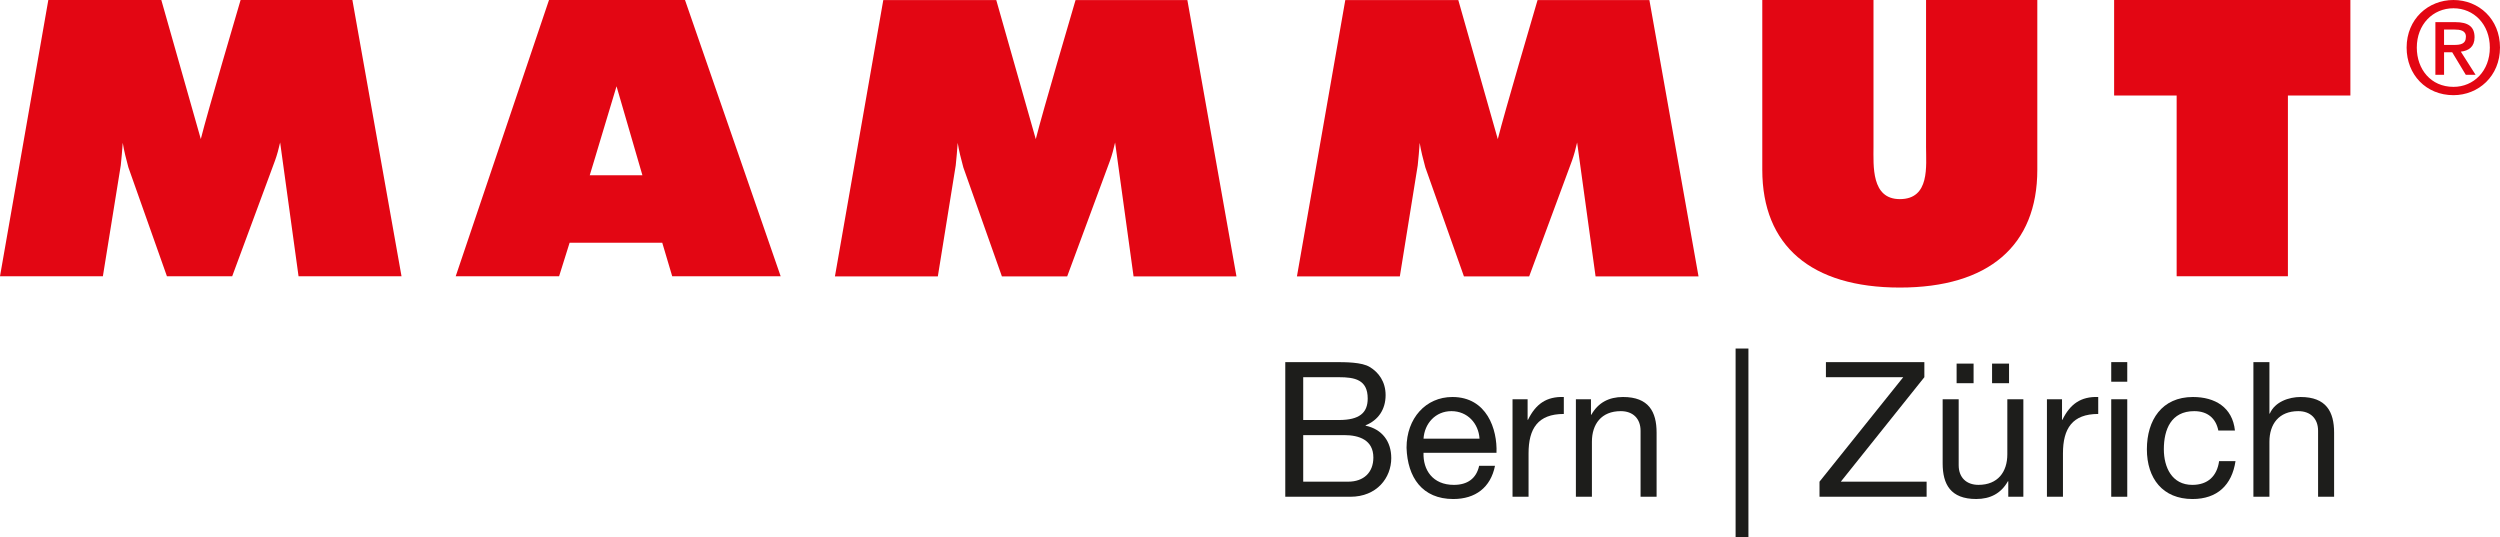
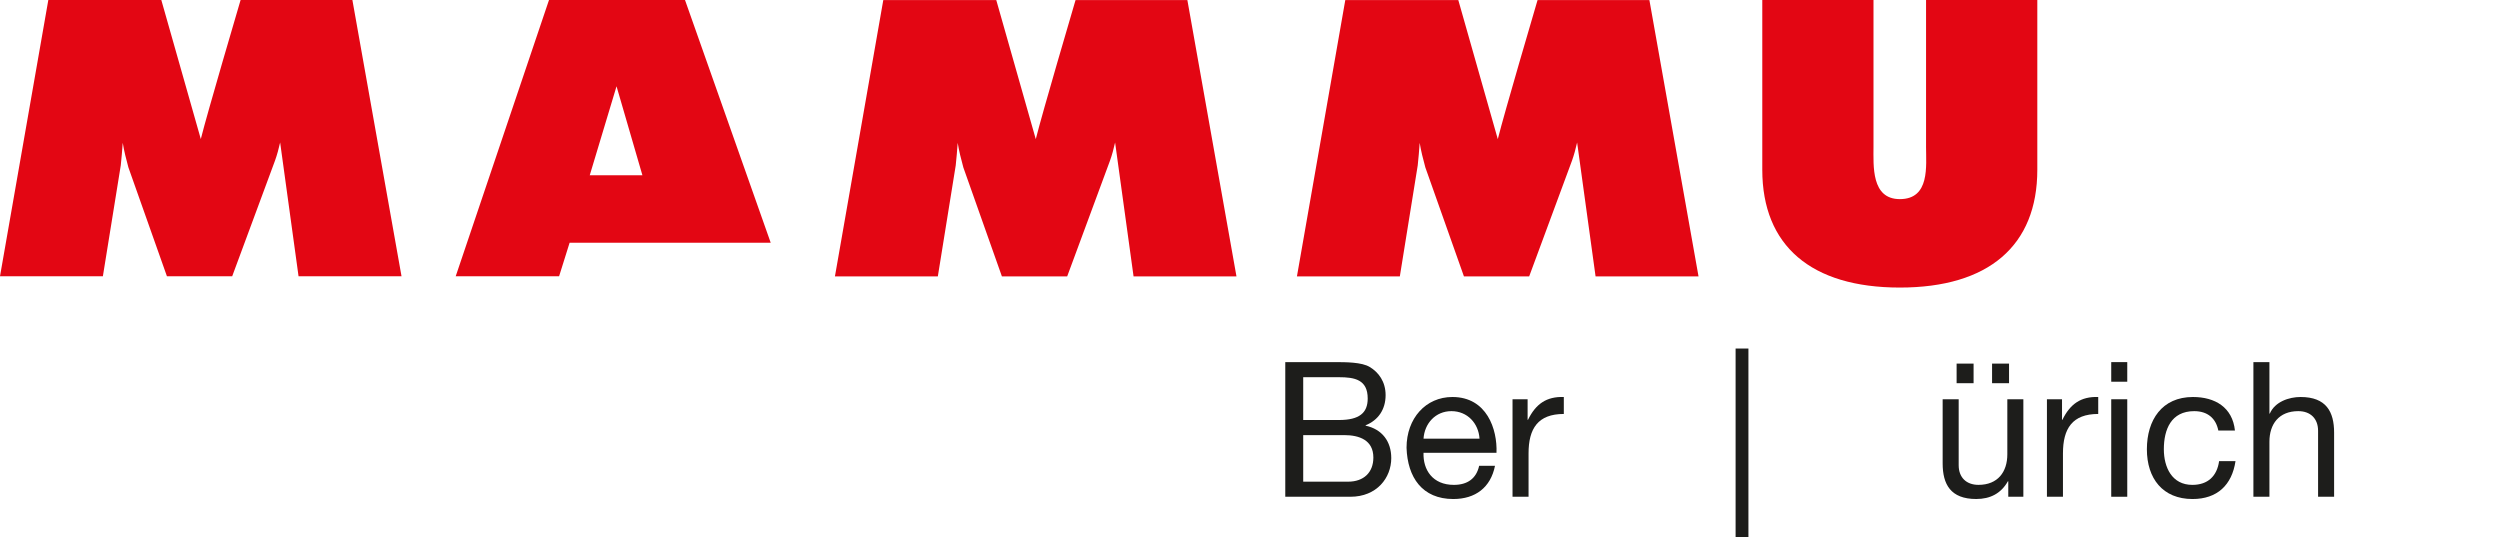
<svg xmlns="http://www.w3.org/2000/svg" id="Ebene_1" viewBox="0 0 2094.71 450.04">
  <defs>
    <style>.cls-1{fill:#e30613;}.cls-2{fill:#1d1d1b;}</style>
  </defs>
  <path class="cls-1" d="m201.61,0l-.57,1.89c-1.18,4.08-27.24,92.34-32.79,114.62L135.16,0H40.49L0,231.47h86.2l15-92.98c.67-6.21,1.18-12.57,1.65-18.83,1.09,6.86,2.84,13.58,4.71,20.54l32.31,91.28h54.68l35.89-96.94c1.74-4.8,3.06-9.83,4.28-15.17l15.43,112.12h86.28L295.26,0h-93.65Z" />
  <path class="cls-1" d="m1613.8,122.72c0,16.29,3.42,44.12-21.96,44.12-24.05,0-22.07-27.83-22.07-44.12V0h-93.18v142.25c0,63.64,40.93,98.69,115.25,98.69s115.19-35.05,115.19-98.69V0h-93.22v122.72Z" />
-   <polygon class="cls-1" points="1771.39 0 1771.39 80.03 1823.78 80.03 1823.78 231.47 1917 231.47 1917 80.03 1969.35 80.03 1969.35 0 1771.39 0" />
  <path class="cls-1" d="m1288.31.03l-.56,1.89c-1.18,4.07-27.22,92.43-32.77,114.66L1221.88.03h-94.68l-40.52,231.55h86.22l14.99-93.01c.67-6.18,1.19-12.53,1.65-18.87,1.09,6.76,2.78,13.37,4.73,20.55l32.34,91.33h54.66l35.89-97c1.74-4.83,3.06-9.89,4.28-15.17l15.46,112.17h86.26L1381.99.03h-93.68Z" />
-   <path class="cls-1" d="m460,0l-78.17,231.47h86.63l8.81-28.11h77.61l8.35,28.11h90.87L573.95,0h-113.95Zm78.26,146.84h-44.12l22.44-74.54,21.68,74.54Z" />
+   <path class="cls-1" d="m460,0l-78.17,231.47h86.63l8.81-28.11h77.61h90.87L573.95,0h-113.95Zm78.26,146.84h-44.12l22.44-74.54,21.68,74.54Z" />
  <path class="cls-1" d="m901.2.03l-.56,1.89c-1.18,4.07-27.24,92.43-32.78,114.66L834.75.03h-94.65l-40.52,231.55h86.22l14.99-93.01c.67-6.18,1.19-12.56,1.66-18.87,1.06,6.76,2.78,13.37,4.71,20.55l32.32,91.33h54.7l35.89-97.03c1.73-4.77,3.01-9.74,4.25-15.15l15.47,112.17h86.22L994.87.03h-93.67Z" />
-   <path class="cls-1" d="m2055.92,37.65c5.42,0,10.23-.55,10.23-6.93,0-5.35-5.23-5.96-9.58-5.96h-8.74v12.9h8.09Zm-8.09,25.04h-7.26V18.55h16.73c10.67,0,16.09,3.73,16.09,12.69,0,7.98-4.89,11.28-11.5,12.04l12.36,19.4h-8.2l-11.39-18.89h-6.82v18.89Zm7.89-55.76c-17.28,0-30.72,13.55-30.72,32.95,0,18.13,11.74,32.9,30.72,32.9,17.05,0,30.48-13.39,30.48-32.9s-13.42-32.95-30.48-32.95m0,72.81c-22.94,0-39.25-17.16-39.25-39.87C2016.47,15.89,2034.6,0,2055.73,0s38.98,15.89,38.98,39.87-18.13,39.87-38.98,39.87" />
  <path class="cls-2" d="m1076.93,303.41h40.92c9.8,0,23.23,0,29.86,4.11,7.43,4.42,13.27,12.32,13.27,23.54,0,12.01-6.16,21.01-16.75,25.28v.32c13.9,3,21.49,13.27,21.49,27.18,0,16.43-12.01,32.39-34.29,32.39h-54.51v-112.82Zm15.01,48.51h30.02c17.06,0,24.02-6,24.02-18.01,0-15.8-10.9-17.85-24.02-17.85h-30.02v35.87Zm0,51.67h37.61c13.11,0,21.17-7.74,21.17-20.22,0-14.69-11.85-18.8-24.49-18.8h-34.29v39.03Z" />
  <path class="cls-2" d="m1252.63,390.31c-3.63,18.17-16.43,27.81-34.92,27.81-26.07,0-38.4-18.17-39.19-42.98,0-24.65,16.12-42.5,38.4-42.5,28.91,0,37.76,27.02,36.97,46.77h-61.15c-.47,14.22,7.58,26.86,25.44,26.86,11.22,0,18.8-5.21,21.17-15.96h13.27Zm-12.96-22.75c-.79-12.8-10.11-23.07-23.54-23.07s-22.59,10.43-23.38,23.07h46.93Z" />
  <path class="cls-2" d="m1267.32,334.53h12.64v17.22h.32c6.48-13.27,15.48-19.59,30.02-19.12v14.22c-21.65,0-29.55,12.17-29.55,33.02v36.34h-13.43v-81.69Z" />
-   <path class="cls-2" d="m1320.41,334.53h12.64v12.96h.32c5.69-10.11,14.69-14.85,26.54-14.85,21.49,0,28.12,12.33,28.12,29.86v53.72h-13.43v-55.3c0-10.11-6.32-16.43-16.59-16.43-16.27,0-24.17,10.9-24.17,25.6v46.14h-13.43v-81.69Z" />
  <path class="cls-2" d="m1454.23,292.03h10.75v158h-10.75v-158Z" />
-   <path class="cls-2" d="m1524.54,403.58l70.15-87.53h-64.78v-12.64h82.48v12.64l-70,87.53h71.89v12.64h-89.75v-12.64Z" />
  <path class="cls-2" d="m1695.34,416.22h-12.64v-12.96h-.32c-5.69,10.11-14.69,14.85-26.54,14.85-21.49,0-28.12-12.33-28.12-29.86v-53.72h13.43v55.3c0,10.11,6.32,16.43,16.59,16.43,16.27,0,24.17-10.9,24.17-25.6v-46.14h13.43v81.69Zm-55.93-111.55h14.22v16.43h-14.22v-16.43Zm29.71,0h14.22v16.43h-14.22v-16.43Z" />
  <path class="cls-2" d="m1715.09,334.53h12.64v17.22h.32c6.48-13.27,15.48-19.59,30.02-19.12v14.22c-21.65,0-29.55,12.17-29.55,33.02v36.34h-13.43v-81.69Z" />
  <path class="cls-2" d="m1782.4,319.84h-13.43v-16.43h13.43v16.43Zm-13.43,14.69h13.43v81.69h-13.43v-81.69Z" />
  <path class="cls-2" d="m1858.71,360.76c-2.05-10.27-9.01-16.27-20.22-16.27-19.43,0-25.44,15.48-25.44,31.92,0,15.17,6.79,29.86,23.86,29.86,13.11,0,20.7-7.43,22.44-19.91h13.75c-3,20.07-15.33,31.76-36.02,31.76-24.96,0-38.24-17.22-38.24-41.71s12.64-43.77,38.55-43.77c18.64,0,33.18,8.69,35.24,28.12h-13.9Z" />
  <path class="cls-2" d="m1888.09,303.41h13.43v43.14h.32c4.27-9.96,16.12-13.91,25.75-13.91,21.49,0,28.12,12.33,28.12,29.86v53.72h-13.43v-55.3c0-10.11-6.32-16.43-16.59-16.43-16.27,0-24.17,10.9-24.17,25.6v46.14h-13.43v-112.82Z" />
</svg>